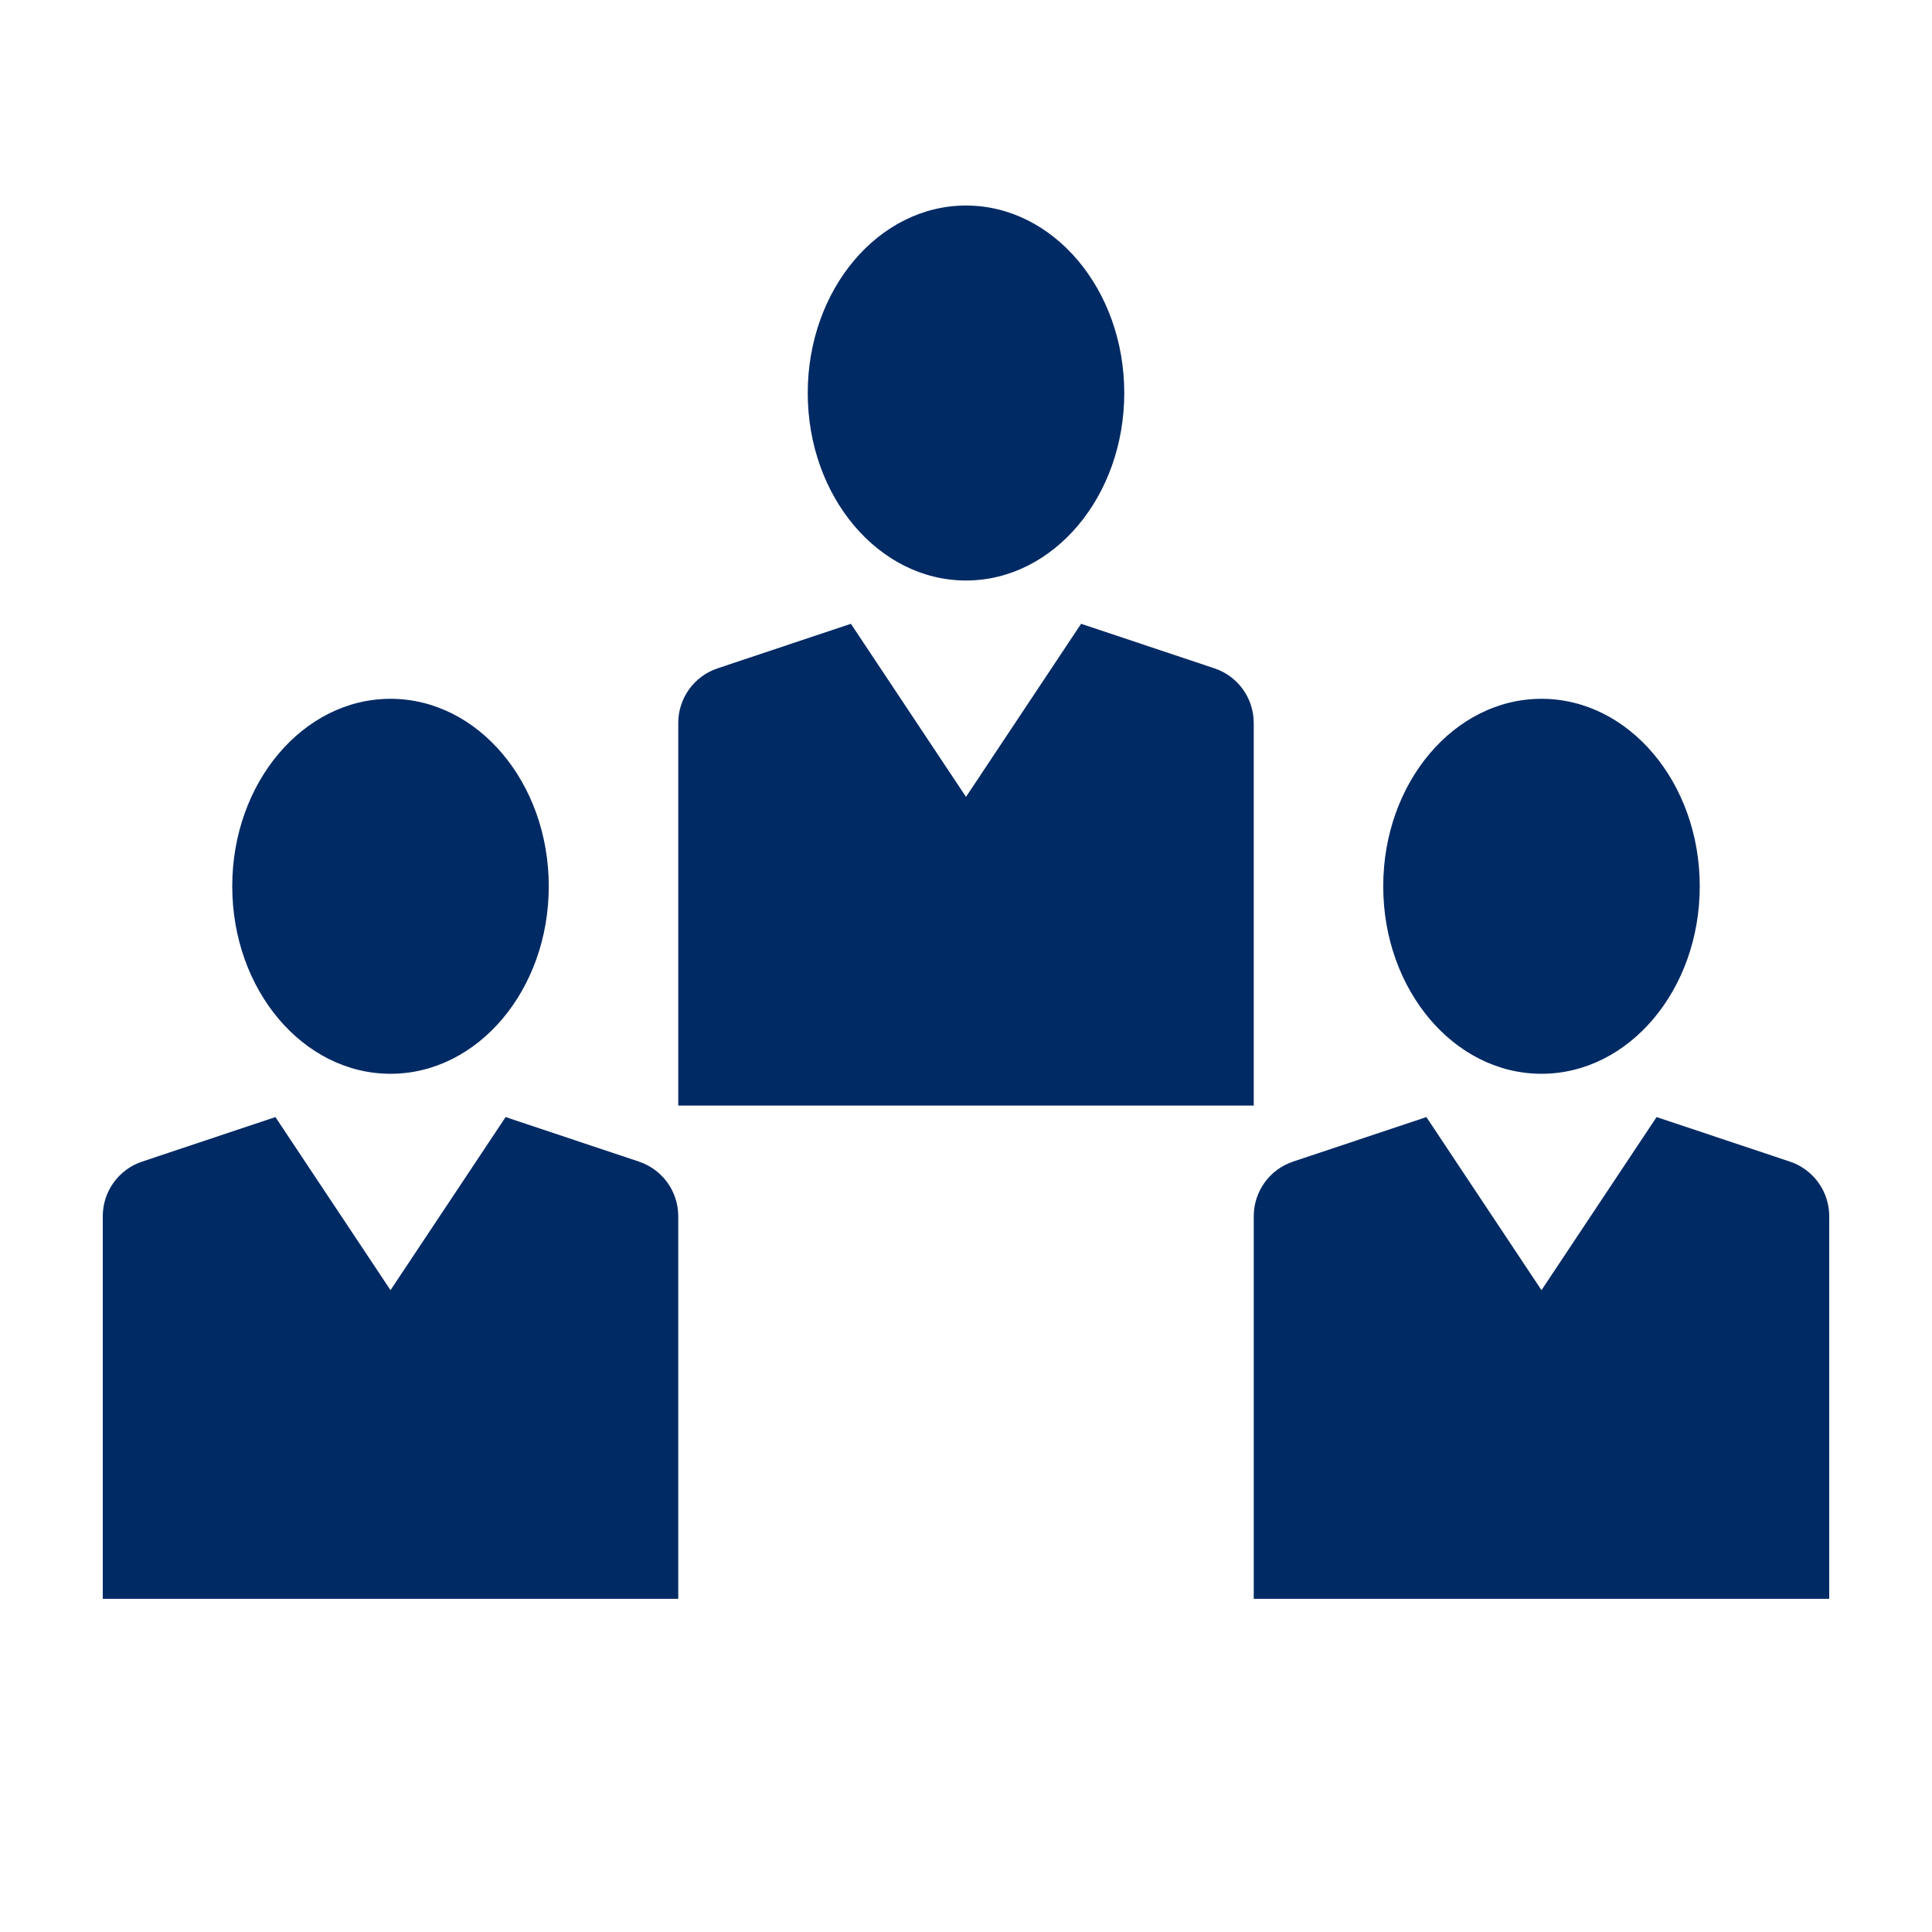
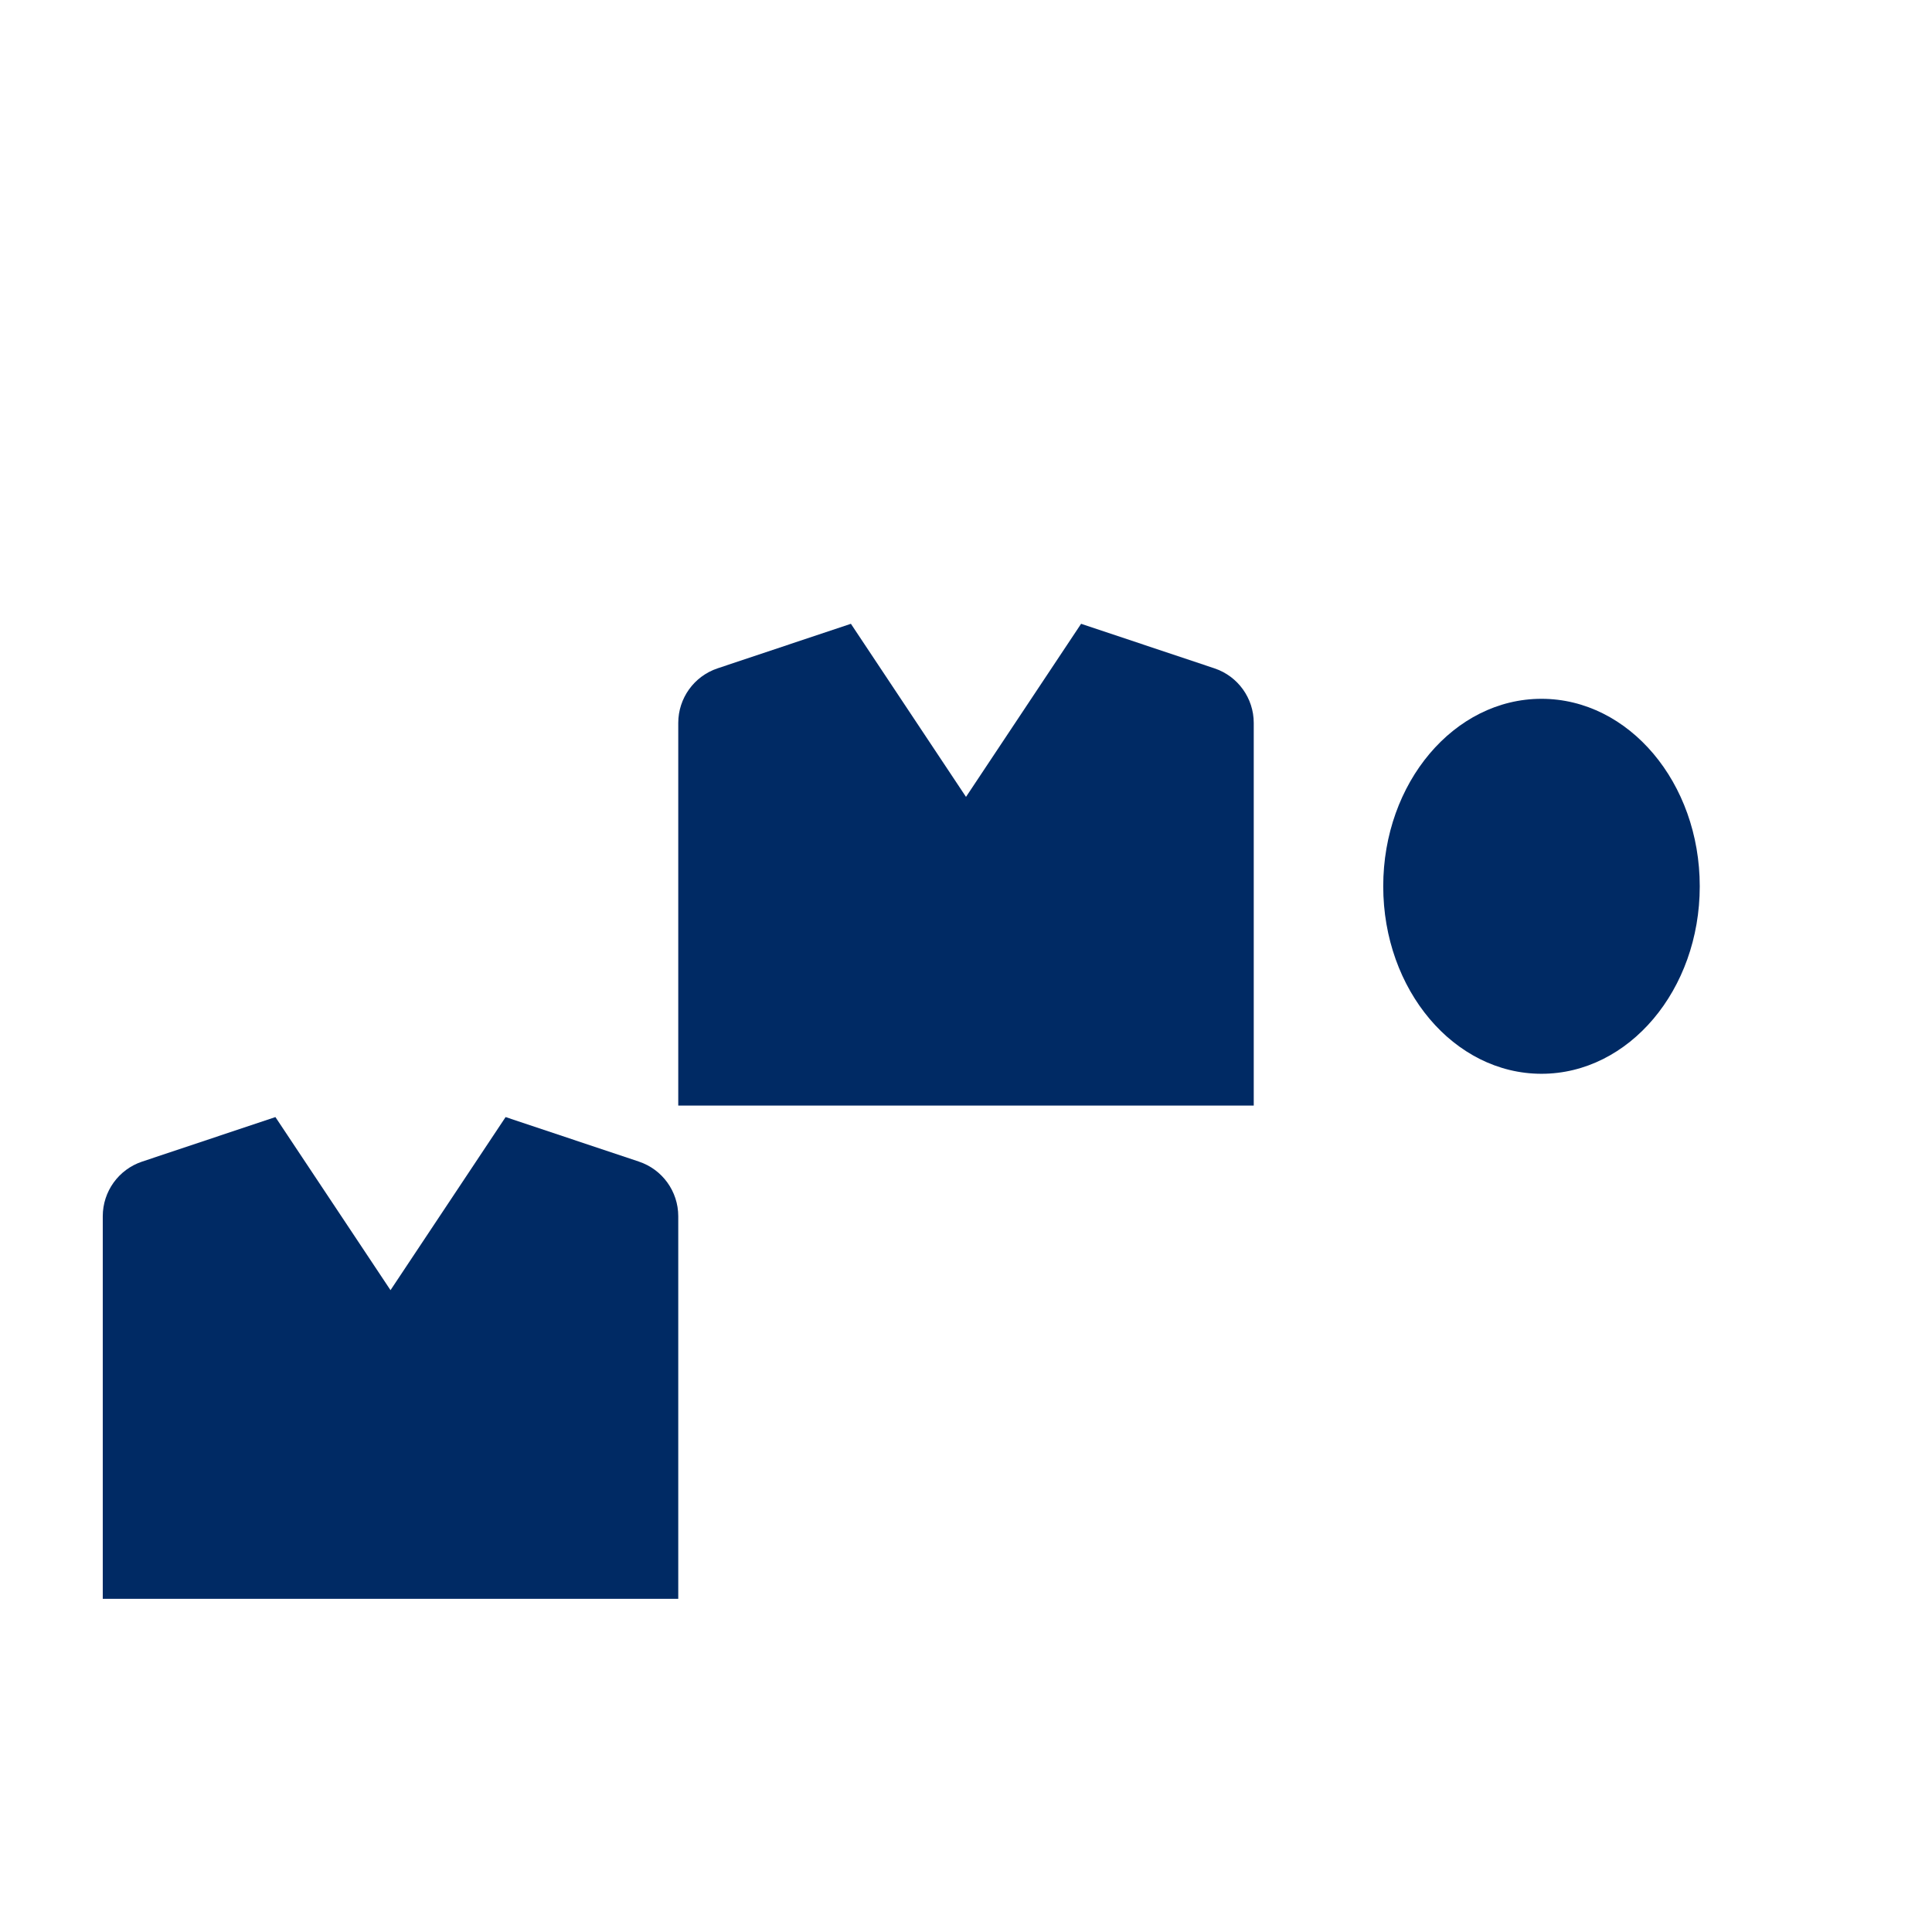
<svg xmlns="http://www.w3.org/2000/svg" width="47px" height="47px" viewBox="0 0 47 47" version="1.1">
  <title>icon/Netzwerk</title>
  <g id="icon/Netzwerk" stroke="none" stroke-width="1" fill="none" fill-rule="evenodd">
    <path d="M16.5,26.895 L16.5,17.587 C16.5,16.985 16.885,16.45 17.456,16.259 L20.7,15.175 L20.7,15.175 L23.5,19.386 L26.3,15.175 L29.544,16.259 C30.115,16.45 30.5,16.985 30.5,17.587 L30.5,26.895 L30.5,26.895 L16.5,26.895 Z" id="Rectangle-Copy-3" fill="#002A64" />
-     <ellipse id="Oval-Copy-3" fill="#002A64" cx="23.5" cy="9.561" rx="3.85" ry="4.561" />
-     <path d="M30.5,38.895 L30.5,29.587 C30.5,28.985 30.885,28.45 31.456,28.259 L34.7,27.175 L34.7,27.175 L37.5,31.386 L40.3,27.175 L43.544,28.259 C44.115,28.45 44.5,28.985 44.5,29.587 L44.5,38.895 L44.5,38.895 L30.5,38.895 Z" id="Rectangle-Copy-3" fill="#002A64" />
    <ellipse id="Oval-Copy-3" fill="#002A64" cx="37.5" cy="21.561" rx="3.85" ry="4.561" />
    <path d="M2.5,38.895 L2.5,29.587 C2.5,28.985 2.885,28.45 3.456,28.259 L6.7,27.175 L6.7,27.175 L9.5,31.386 L12.3,27.175 L15.544,28.259 C16.115,28.45 16.5,28.985 16.5,29.587 L16.5,38.895 L16.5,38.895 L2.5,38.895 Z" id="Rectangle-Copy-3" fill="#002A64" />
-     <ellipse id="Oval-Copy-3" fill="#002A64" cx="9.5" cy="21.561" rx="3.85" ry="4.561" />
  </g>
</svg>